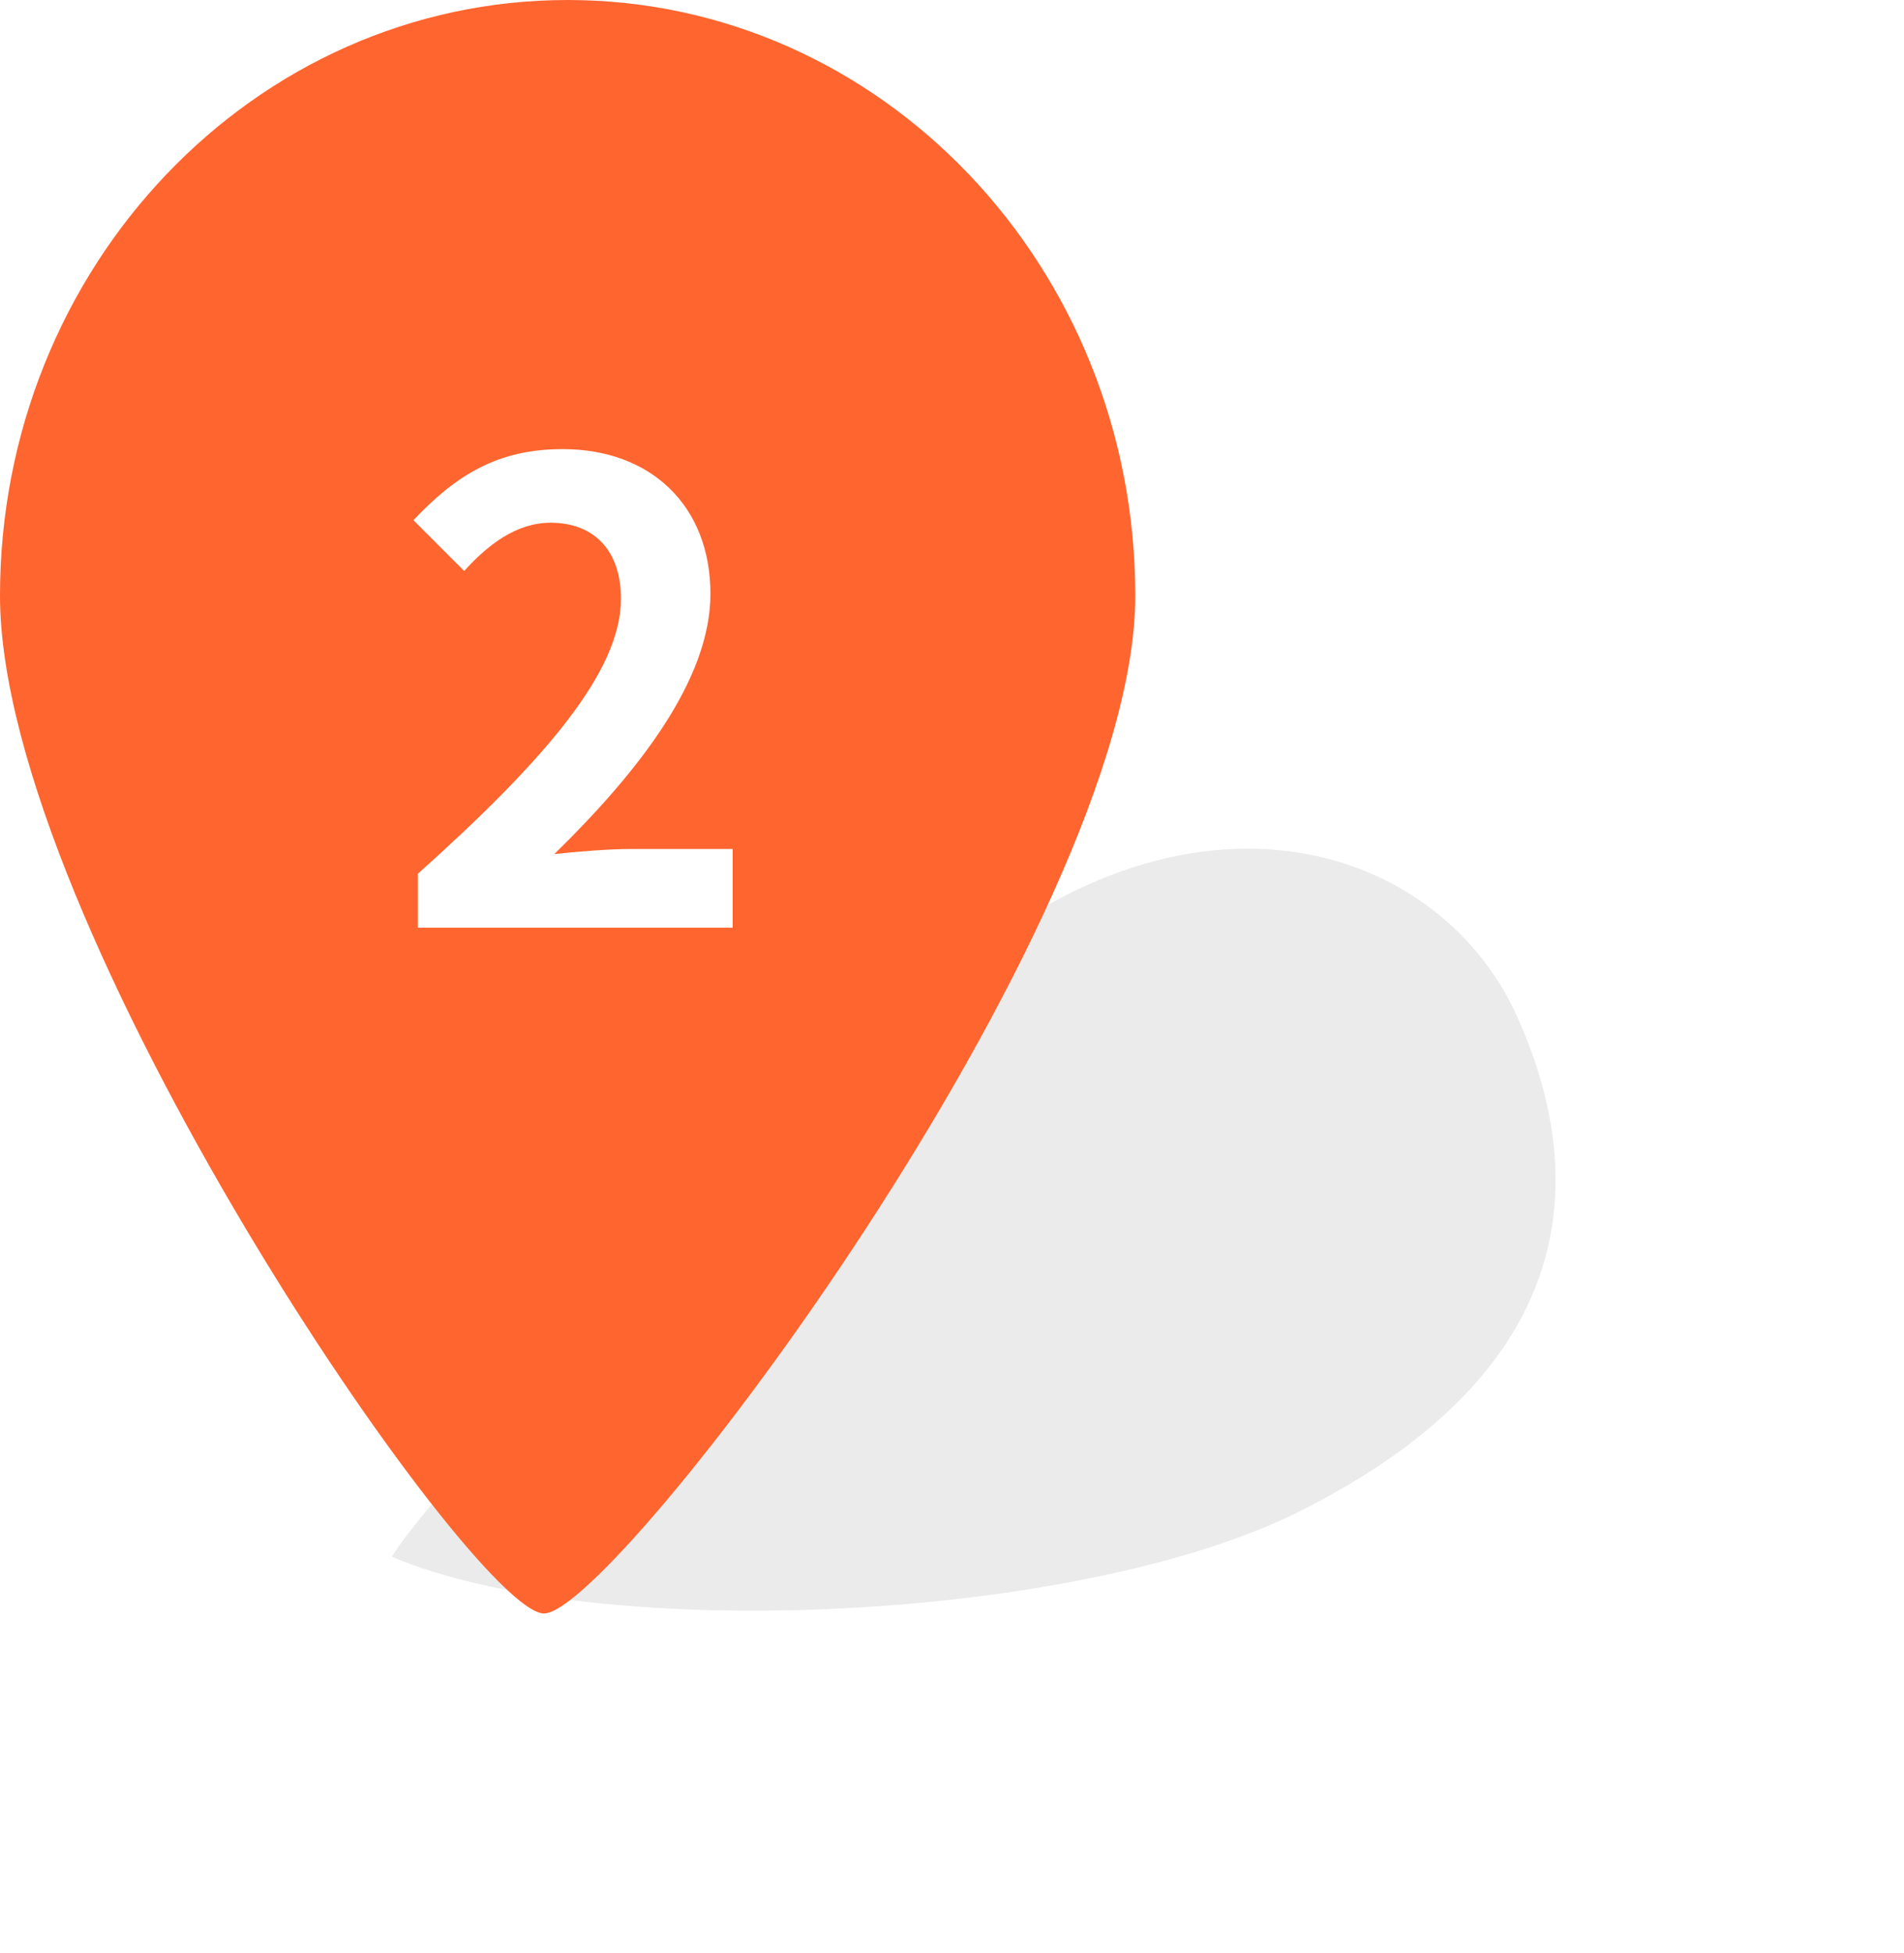
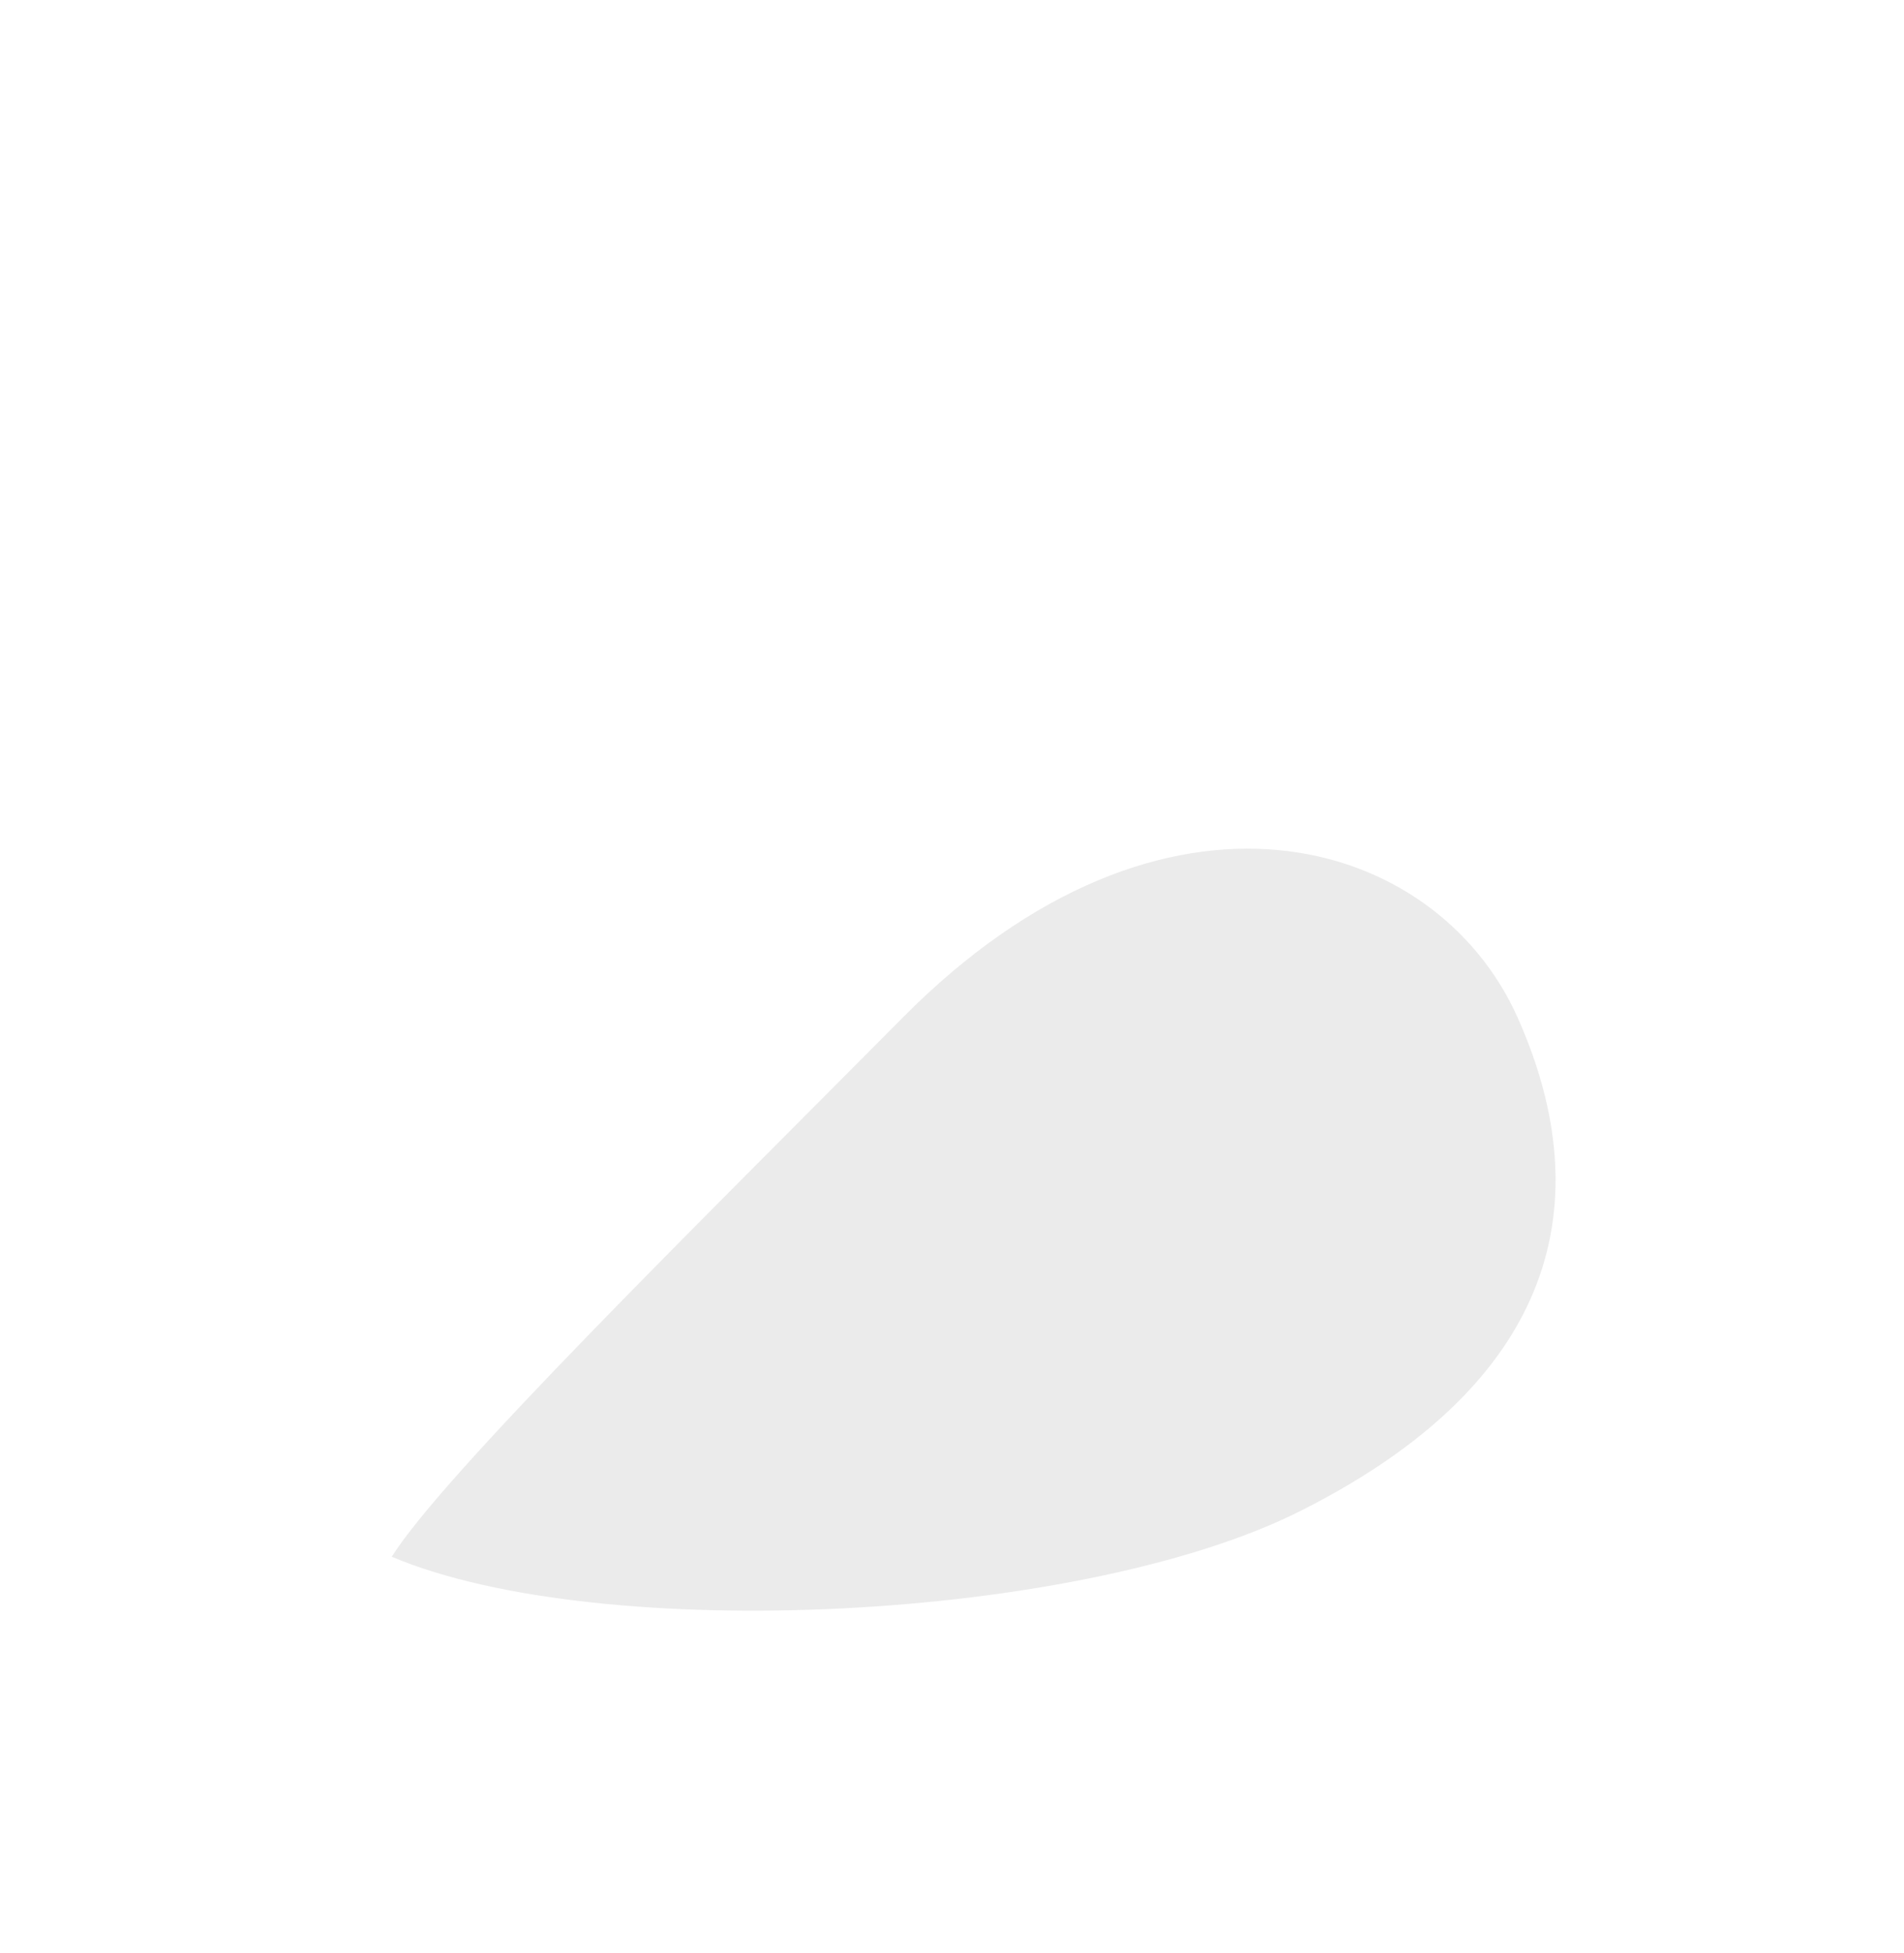
<svg xmlns="http://www.w3.org/2000/svg" width="39" height="40" viewBox="0 0 39 40" fill="none">
  <g filter="url(#filter0_f_316_283767)">
    <path d="M26.63 30.949C22.138 33.206 12.312 33.693 8.024 31.883C9.105 30.17 14.236 25.13 18.5 20.832C23.854 15.436 29.411 17.1 31.082 20.832C32.5 24 32.5 28 26.63 30.949Z" fill="#E6E6E6" fill-opacity="0.8" />
  </g>
-   <path d="M23.254 12.201C23.254 18.94 12.596 33.045 11.143 33.045C9.689 33.045 0 18.94 0 12.201C0 5.463 5.206 0 11.627 0C18.049 0 23.254 5.463 23.254 12.201Z" fill="#FF652F" />
-   <path d="M8.559 19H15.007V17.388H12.914C12.472 17.388 11.835 17.44 11.354 17.492C13.109 15.776 14.552 13.904 14.552 12.162C14.552 10.368 13.343 9.198 11.523 9.198C10.21 9.198 9.352 9.718 8.468 10.654L9.508 11.694C9.989 11.161 10.574 10.706 11.276 10.706C12.186 10.706 12.719 11.291 12.719 12.266C12.719 13.748 11.172 15.555 8.559 17.895V19Z" fill="white" />
  <defs>
    <filter id="filter0_f_316_283767" x="1.024" y="10.381" width="37.839" height="29.606" filterUnits="userSpaceOnUse" color-interpolation-filters="sRGB">
      <feFlood flood-opacity="0" result="BackgroundImageFix" />
      <feBlend mode="normal" in="SourceGraphic" in2="BackgroundImageFix" result="shape" />
      <feGaussianBlur stdDeviation="3.5" result="effect1_foregroundBlur_316_283767" />
    </filter>
  </defs>
</svg>